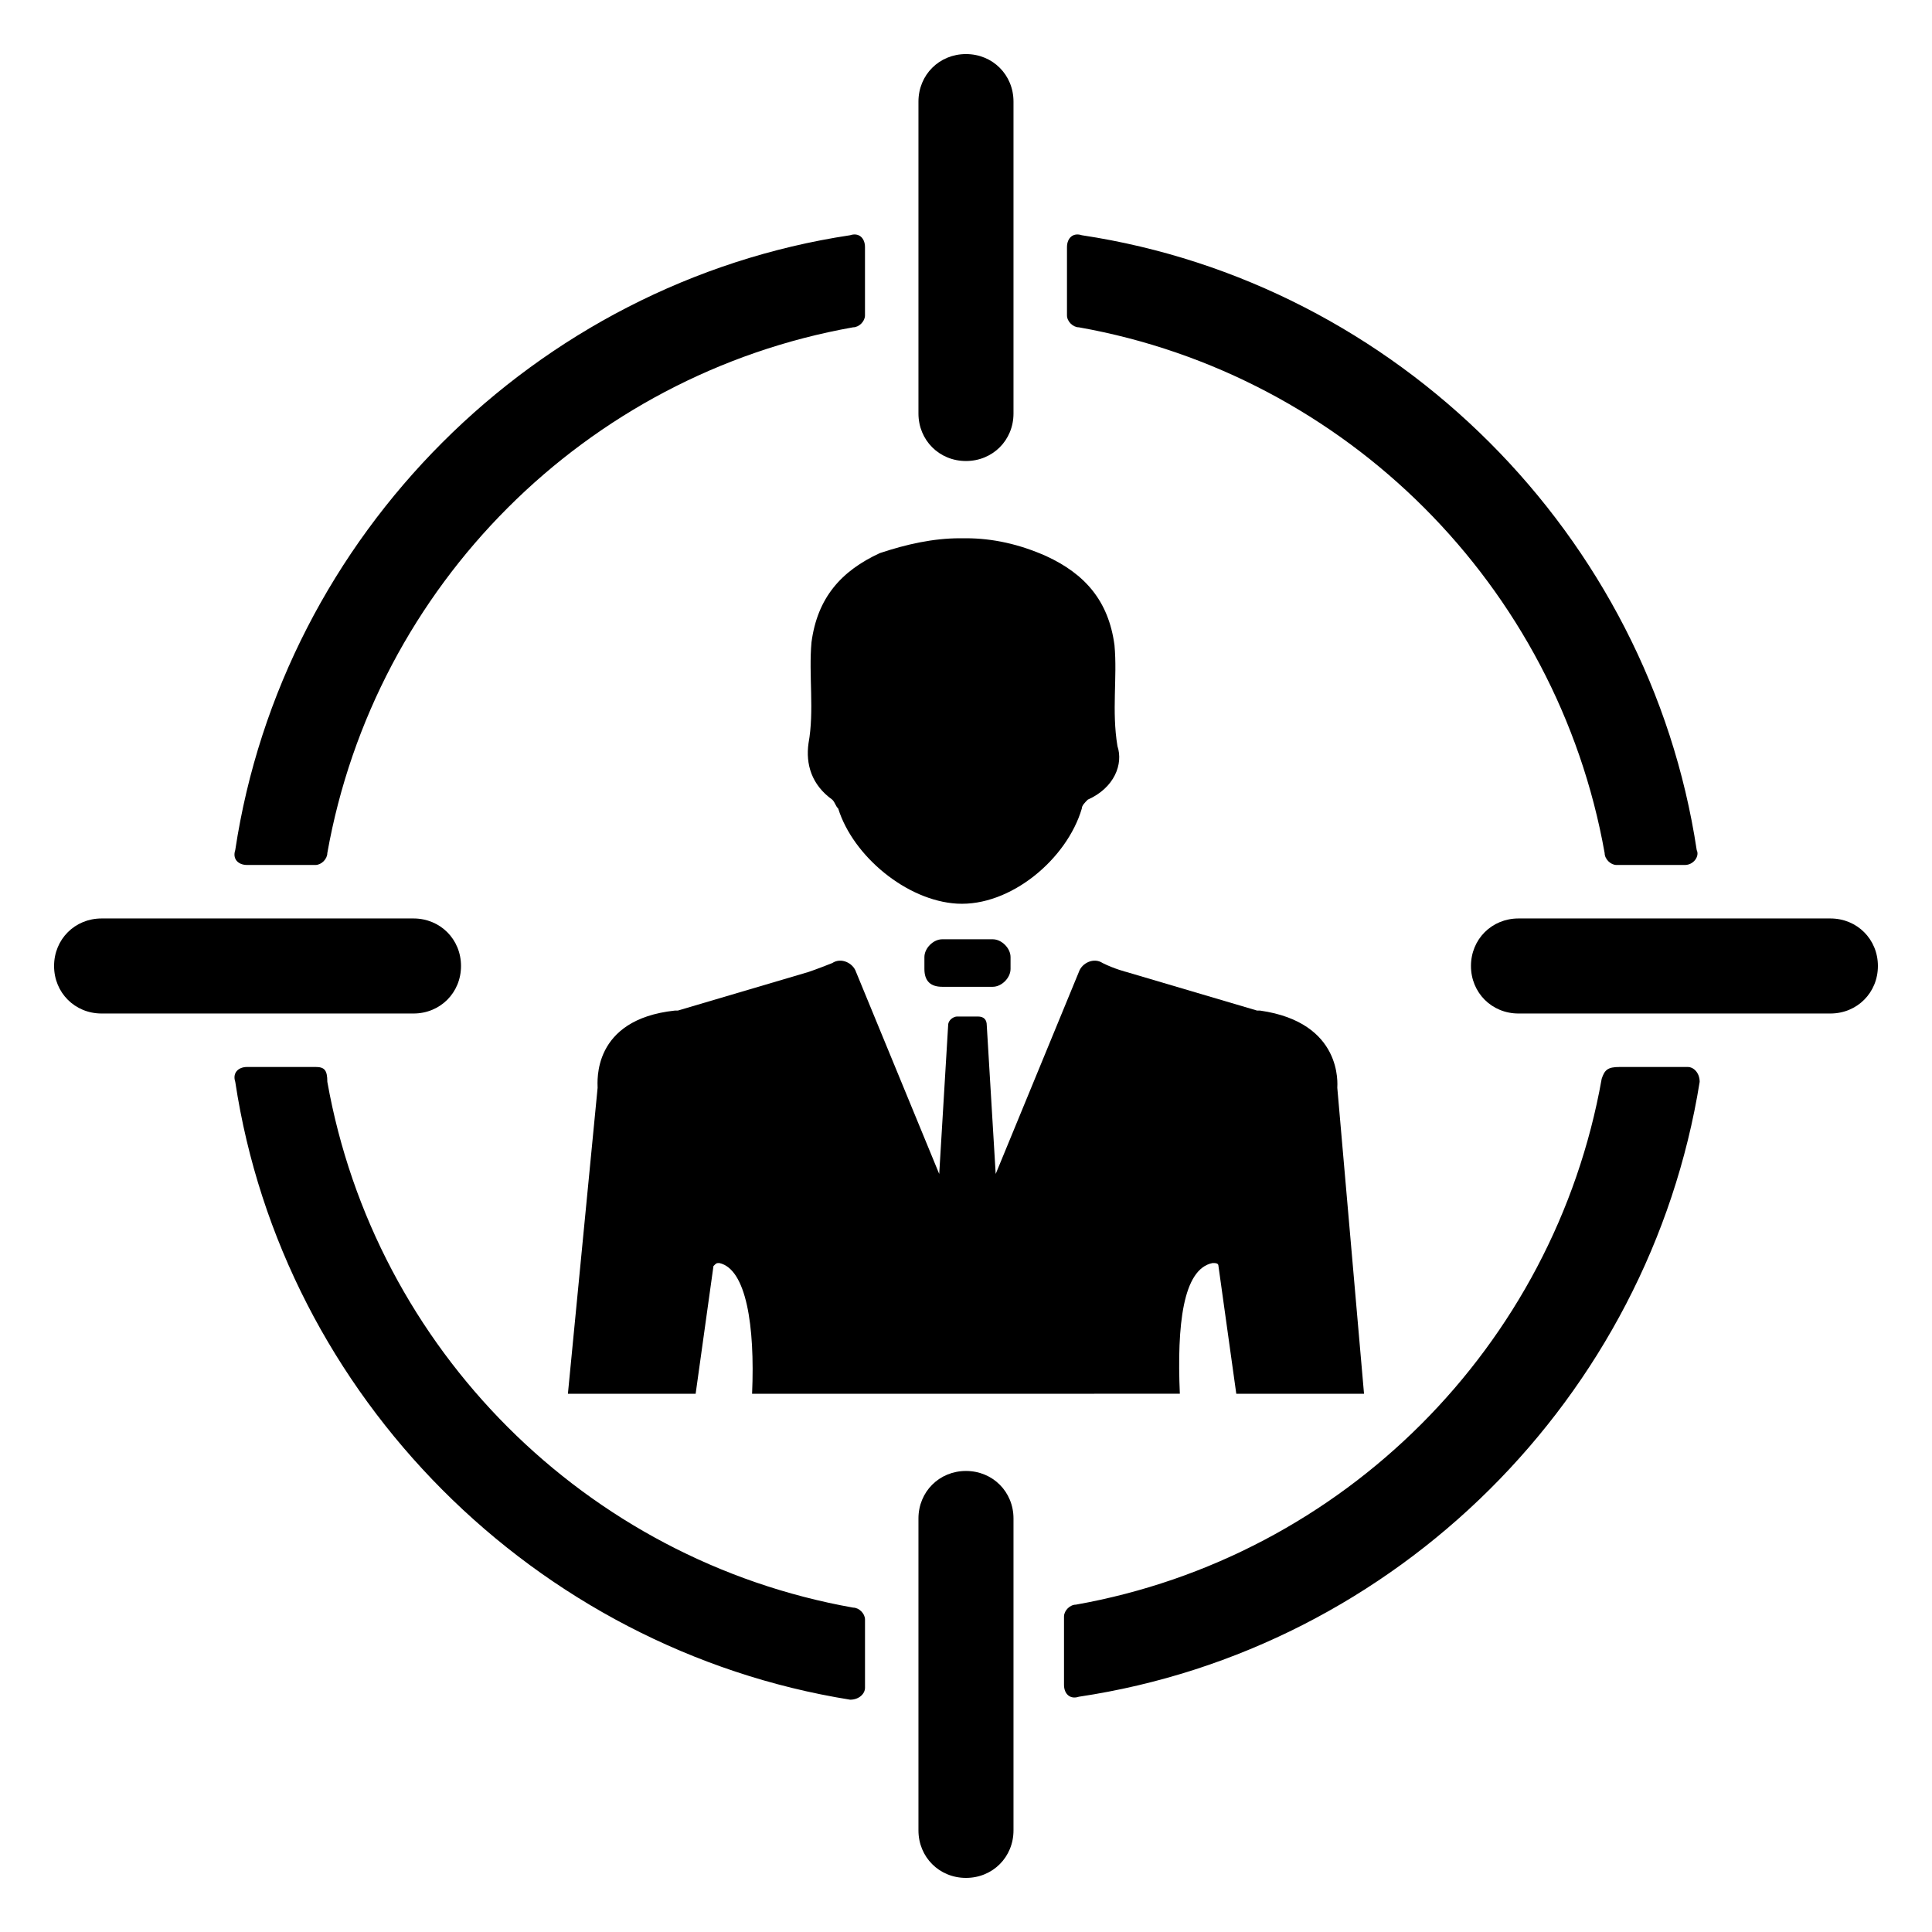
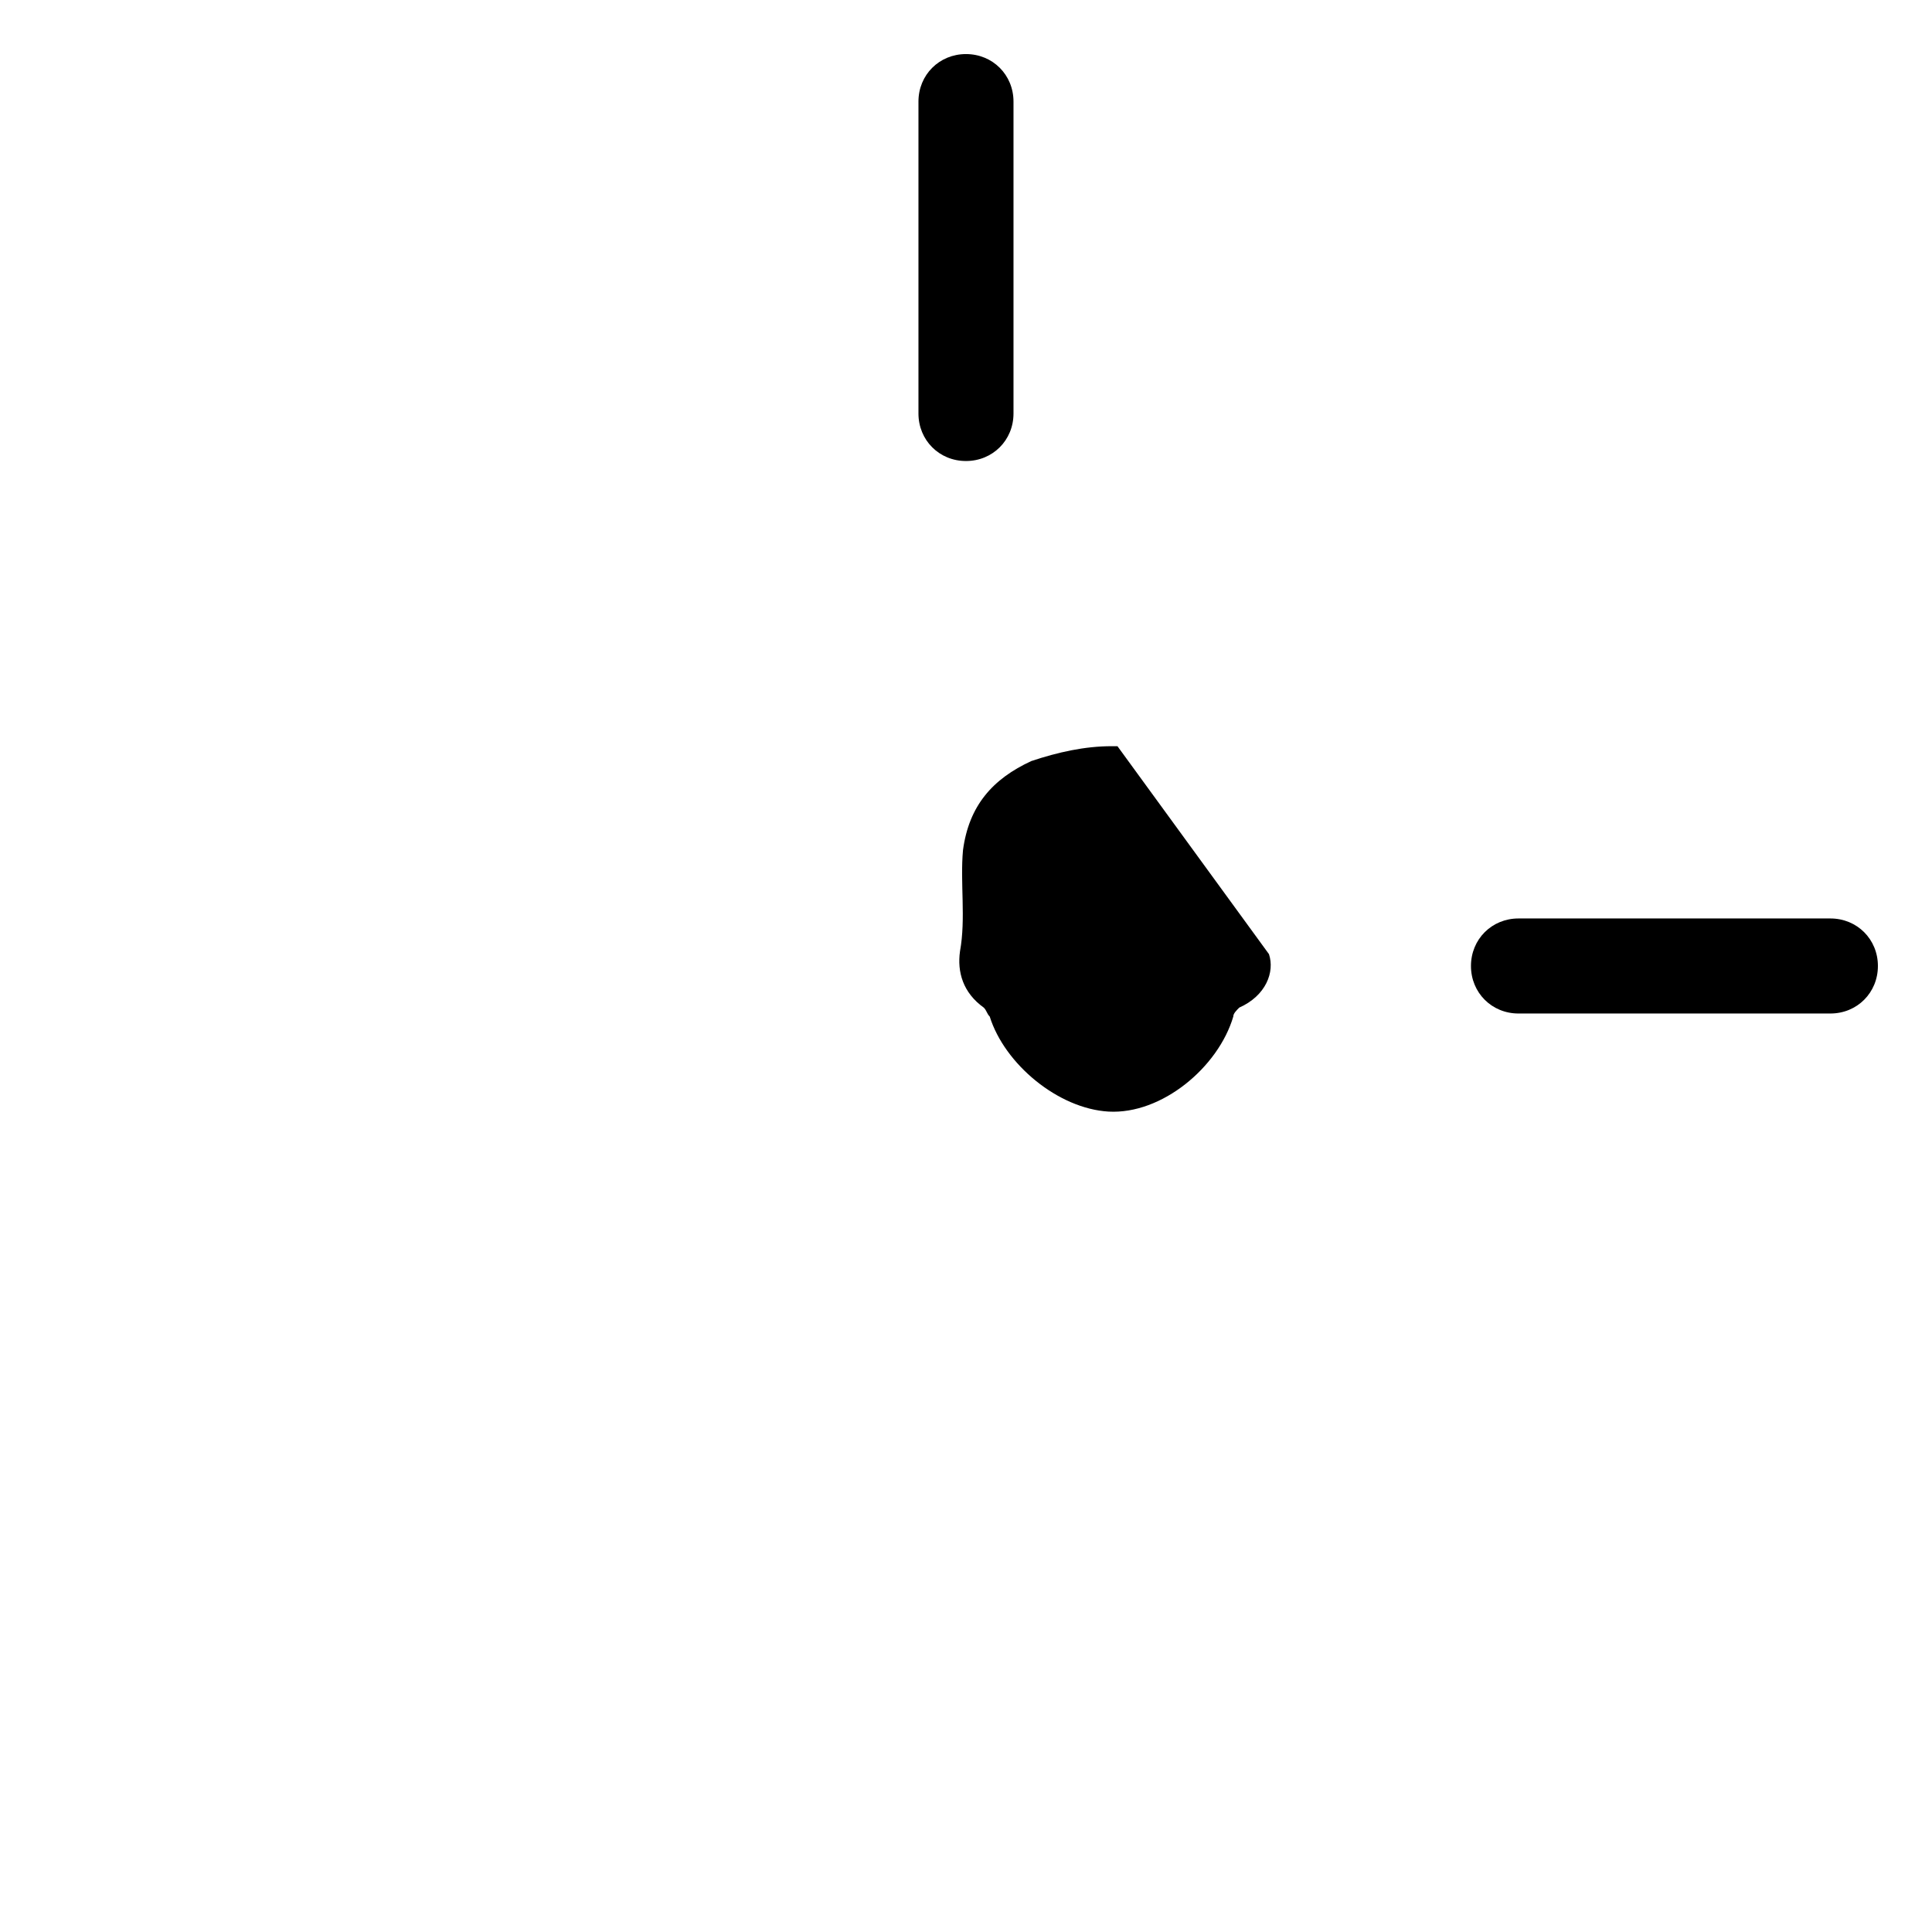
<svg xmlns="http://www.w3.org/2000/svg" fill="#000000" width="800px" height="800px" version="1.1" viewBox="144 144 512 512">
  <g>
-     <path d="m505.48 513.36h-33.852l-4.723-33.852c0-0.789-0.789-0.789-1.574-0.789-7.871 1.574-9.445 16.531-8.66 34.637l-113.36 0.004c0.789-18.105-1.574-33.062-8.66-34.637-0.789 0-0.789 0-1.574 0.789l-4.723 33.852h-33.852l7.871-81.082c0-1.574-1.574-18.105 20.469-20.469h0.789l34.637-10.234s2.363-0.789 6.297-2.363c2.363-1.574 5.512 0 6.297 2.363l22.043 53.531 2.363-39.359c0-1.574 1.574-2.363 2.363-2.363h5.512c1.574 0 2.363 0.789 2.363 2.363l2.363 39.359 22.043-53.531c0.789-2.363 3.938-3.938 6.297-2.363 3.148 1.574 6.297 2.363 6.297 2.363l34.637 10.234h0.789c22.043 3.148 20.469 19.68 20.469 20.469z" />
-     <path d="m393.7 405.51h13.383c2.363 0 4.723-2.363 4.723-4.723v-3.148c0-2.363-2.363-4.723-4.723-4.723h-13.383c-2.363 0-4.723 2.363-4.723 4.723v3.148c0 3.148 1.574 4.723 4.723 4.723z" />
-     <path d="m440.14 341.75c-1.574-9.445 0-18.105-0.789-26.766-1.574-11.809-7.871-18.895-18.105-23.617-7.086-3.148-14.168-4.723-21.254-4.723h-0.789-0.789c-7.086 0-14.168 1.574-21.254 3.938-10.234 4.723-16.531 11.809-18.105 23.617-0.789 8.66 0.789 18.105-0.789 26.766-0.789 5.512 0.789 11.02 6.297 14.957 0.789 0.789 0.789 1.574 1.574 2.363 3.938 12.594 18.105 24.402 31.488 25.191 14.168 0.789 29.125-11.809 33.062-25.191 0-0.789 0.789-1.574 1.574-2.363 7.094-3.152 9.453-9.449 7.879-14.172z" />
-     <path d="m253.58 412.59h-82.656c-7.086 0-12.594-5.512-12.594-12.594 0-7.086 5.512-12.594 12.594-12.594h82.656c7.086 0 12.594 5.512 12.594 12.594 0.004 7.082-5.508 12.594-12.594 12.594z" />
+     <path d="m440.14 341.75h-0.789-0.789c-7.086 0-14.168 1.574-21.254 3.938-10.234 4.723-16.531 11.809-18.105 23.617-0.789 8.66 0.789 18.105-0.789 26.766-0.789 5.512 0.789 11.02 6.297 14.957 0.789 0.789 0.789 1.574 1.574 2.363 3.938 12.594 18.105 24.402 31.488 25.191 14.168 0.789 29.125-11.809 33.062-25.191 0-0.789 0.789-1.574 1.574-2.363 7.094-3.152 9.453-9.449 7.879-14.172z" />
    <path d="m629.07 412.59h-82.656c-7.086 0-12.594-5.512-12.594-12.594 0-7.086 5.512-12.594 12.594-12.594h82.656c7.086 0 12.594 5.512 12.594 12.594s-5.508 12.594-12.594 12.594z" />
    <path d="m387.4 253.58v-82.656c0-7.086 5.512-12.594 12.594-12.594 7.086 0 12.594 5.512 12.594 12.594v82.656c0 7.086-5.512 12.594-12.594 12.594-7.082 0.004-12.594-5.508-12.594-12.594z" />
-     <path d="m387.4 629.07v-82.656c0-7.086 5.512-12.594 12.594-12.594 7.086 0 12.594 5.512 12.594 12.594v82.656c0 7.086-5.512 12.594-12.594 12.594-7.082 0-12.594-5.508-12.594-12.594z" />
-     <path d="m568.46 429.91c-12.594 70.848-68.488 126.74-139.34 139.34-1.574 0-3.148 1.574-3.148 3.148v18.105c0 2.363 1.574 3.938 3.938 3.148 84.23-12.598 151.14-79.508 164.52-162.95 0-2.363-1.574-3.938-3.148-3.938h-18.105c-3.148 0-3.938 0.789-4.723 3.152zm-340.86-3.152h-18.105c-2.363 0-3.938 1.574-3.148 3.938 12.594 83.445 79.508 150.36 162.95 163.74 2.363 0 3.938-1.574 3.938-3.148v-18.105c0-1.574-1.574-3.148-3.148-3.148-70.848-12.594-126.74-68.488-139.34-139.34 0-3.148-0.789-3.938-3.148-3.938zm199.16-217.27v18.105c0 1.574 1.574 3.148 3.148 3.148 70.848 12.594 126.74 68.488 139.34 139.34 0 1.574 1.574 3.148 3.148 3.148h18.105c2.363 0 3.938-2.363 3.148-3.938-12.594-83.441-79.504-150.36-162.95-162.95-2.363-0.789-3.938 0.785-3.938 3.148zm-217.27 163.74h18.105c1.574 0 3.148-1.574 3.148-3.148 12.594-70.848 68.488-126.74 139.34-139.34 1.574 0 3.148-1.574 3.148-3.148v-18.105c0-2.363-1.574-3.938-3.938-3.148-83.441 12.594-150.36 79.508-162.95 162.95-0.789 2.363 0.785 3.938 3.148 3.938z" />
  </g>
</svg>